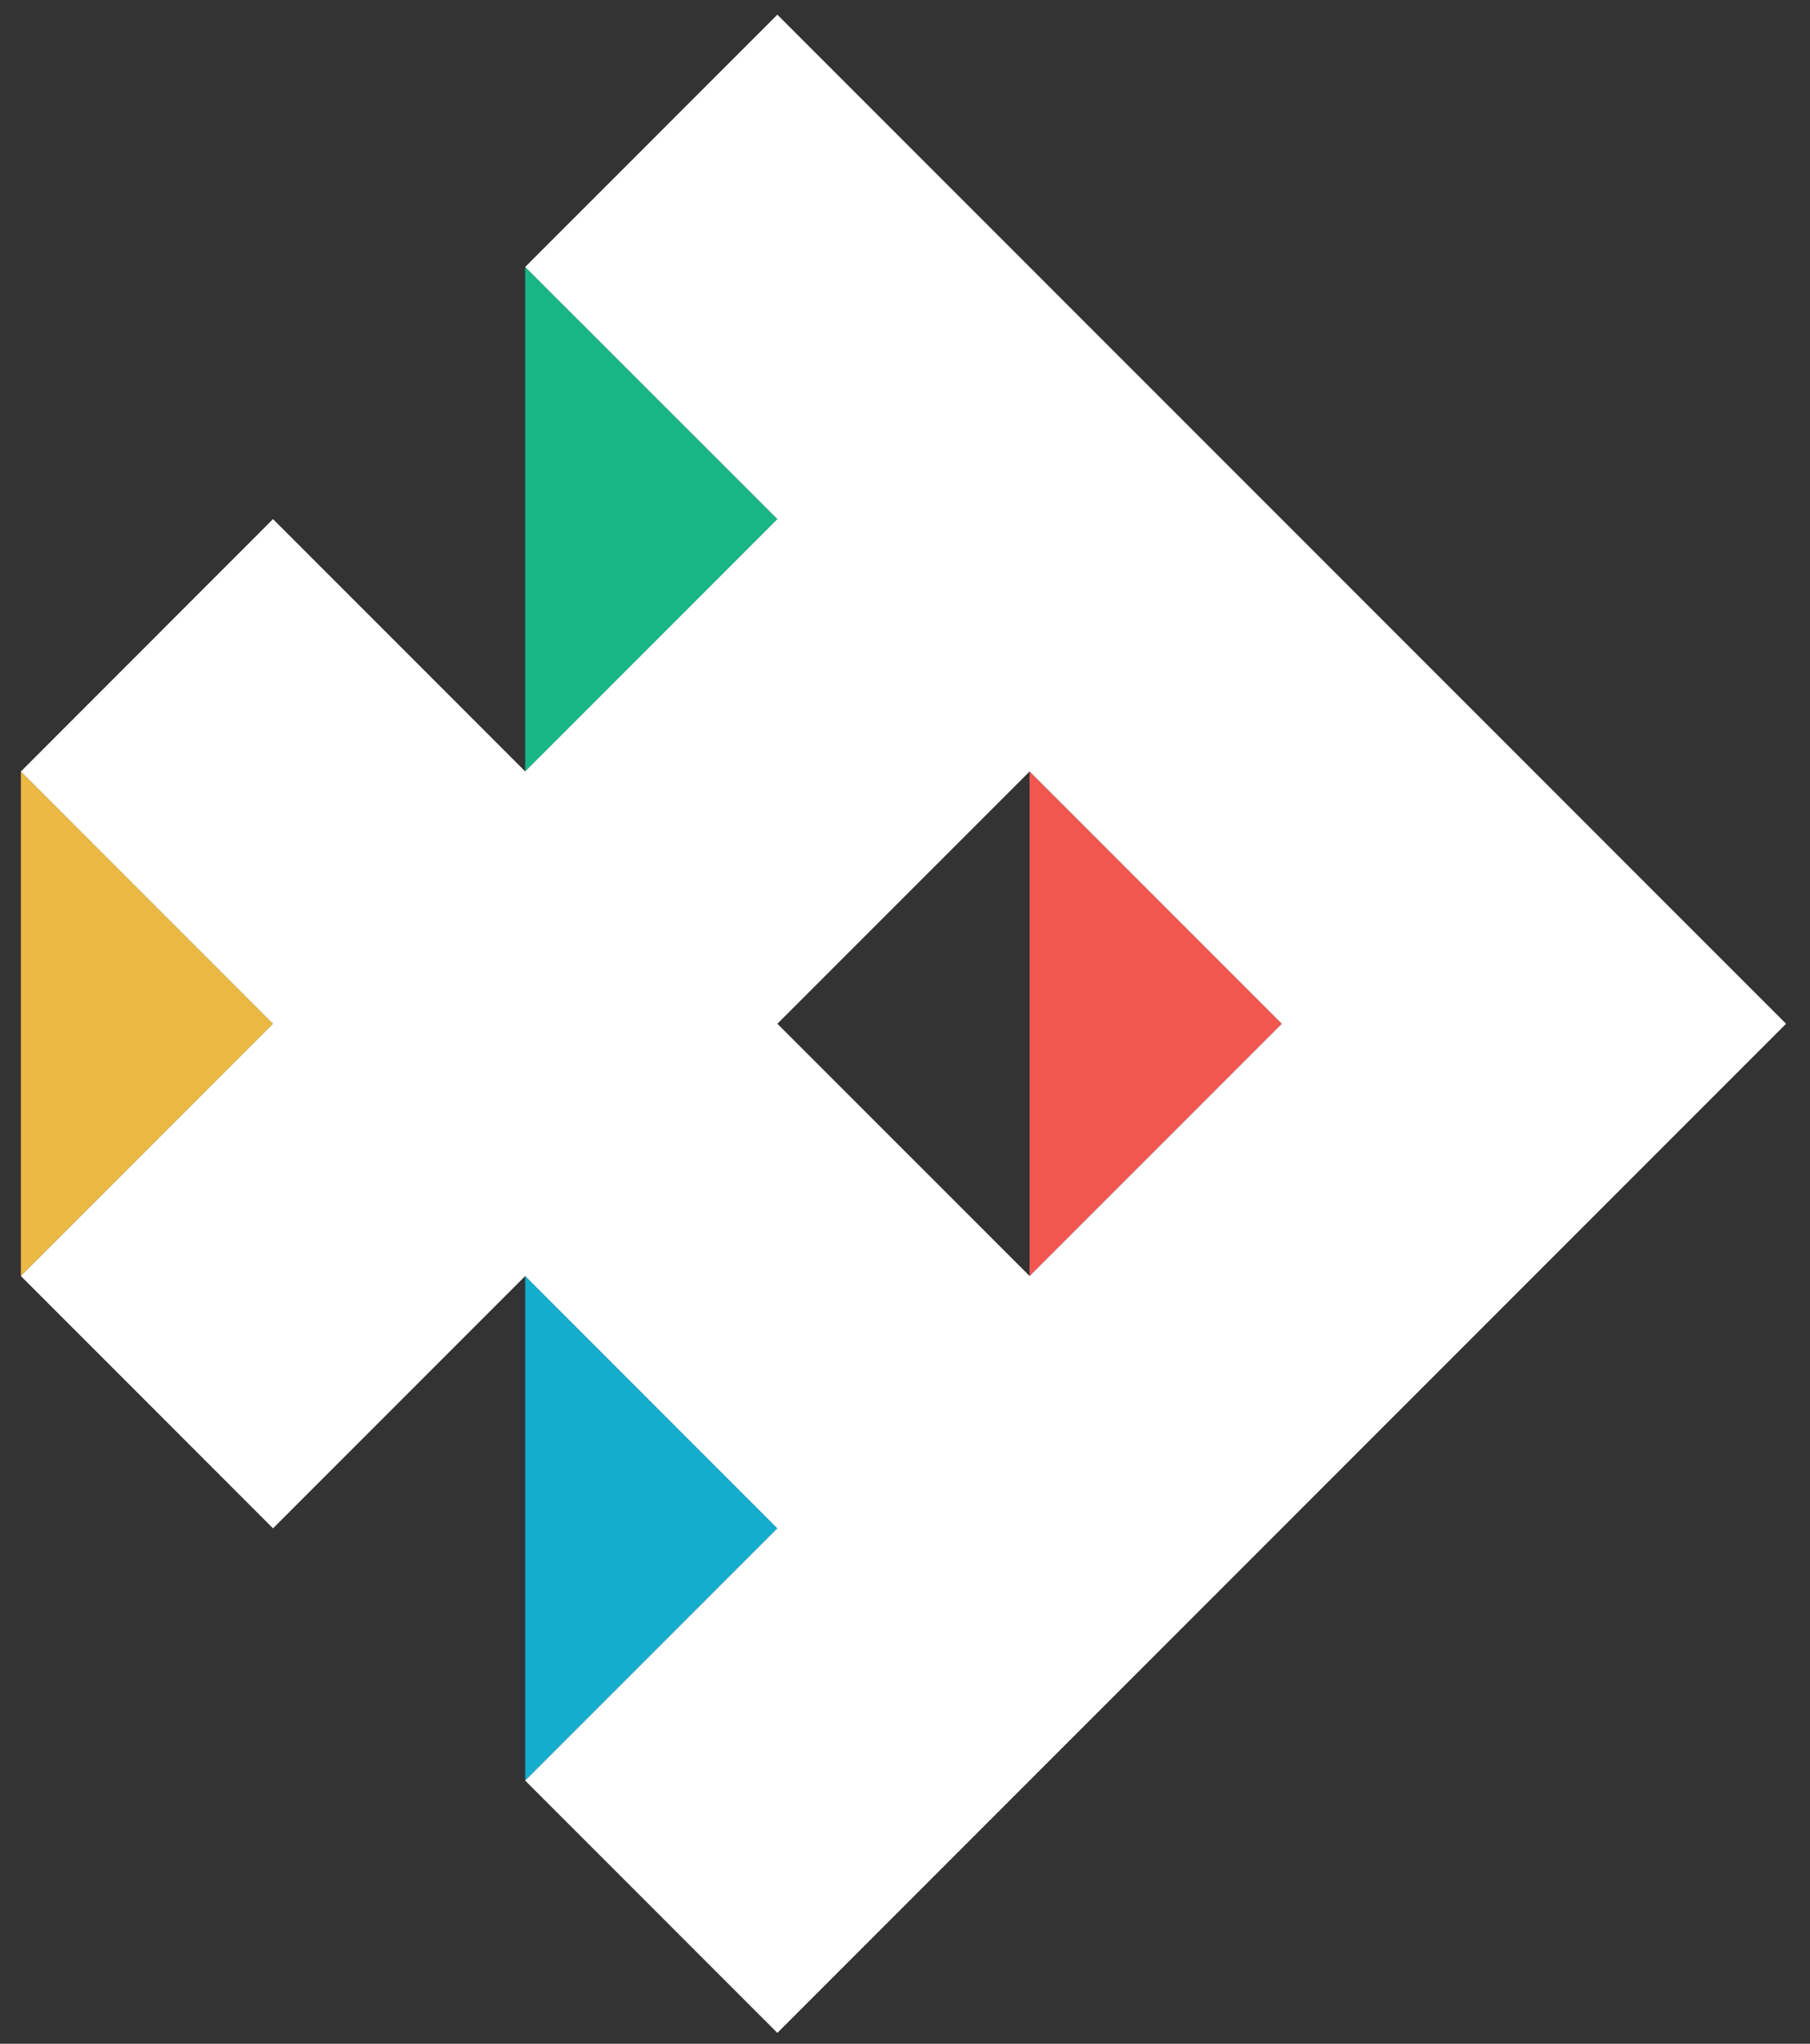
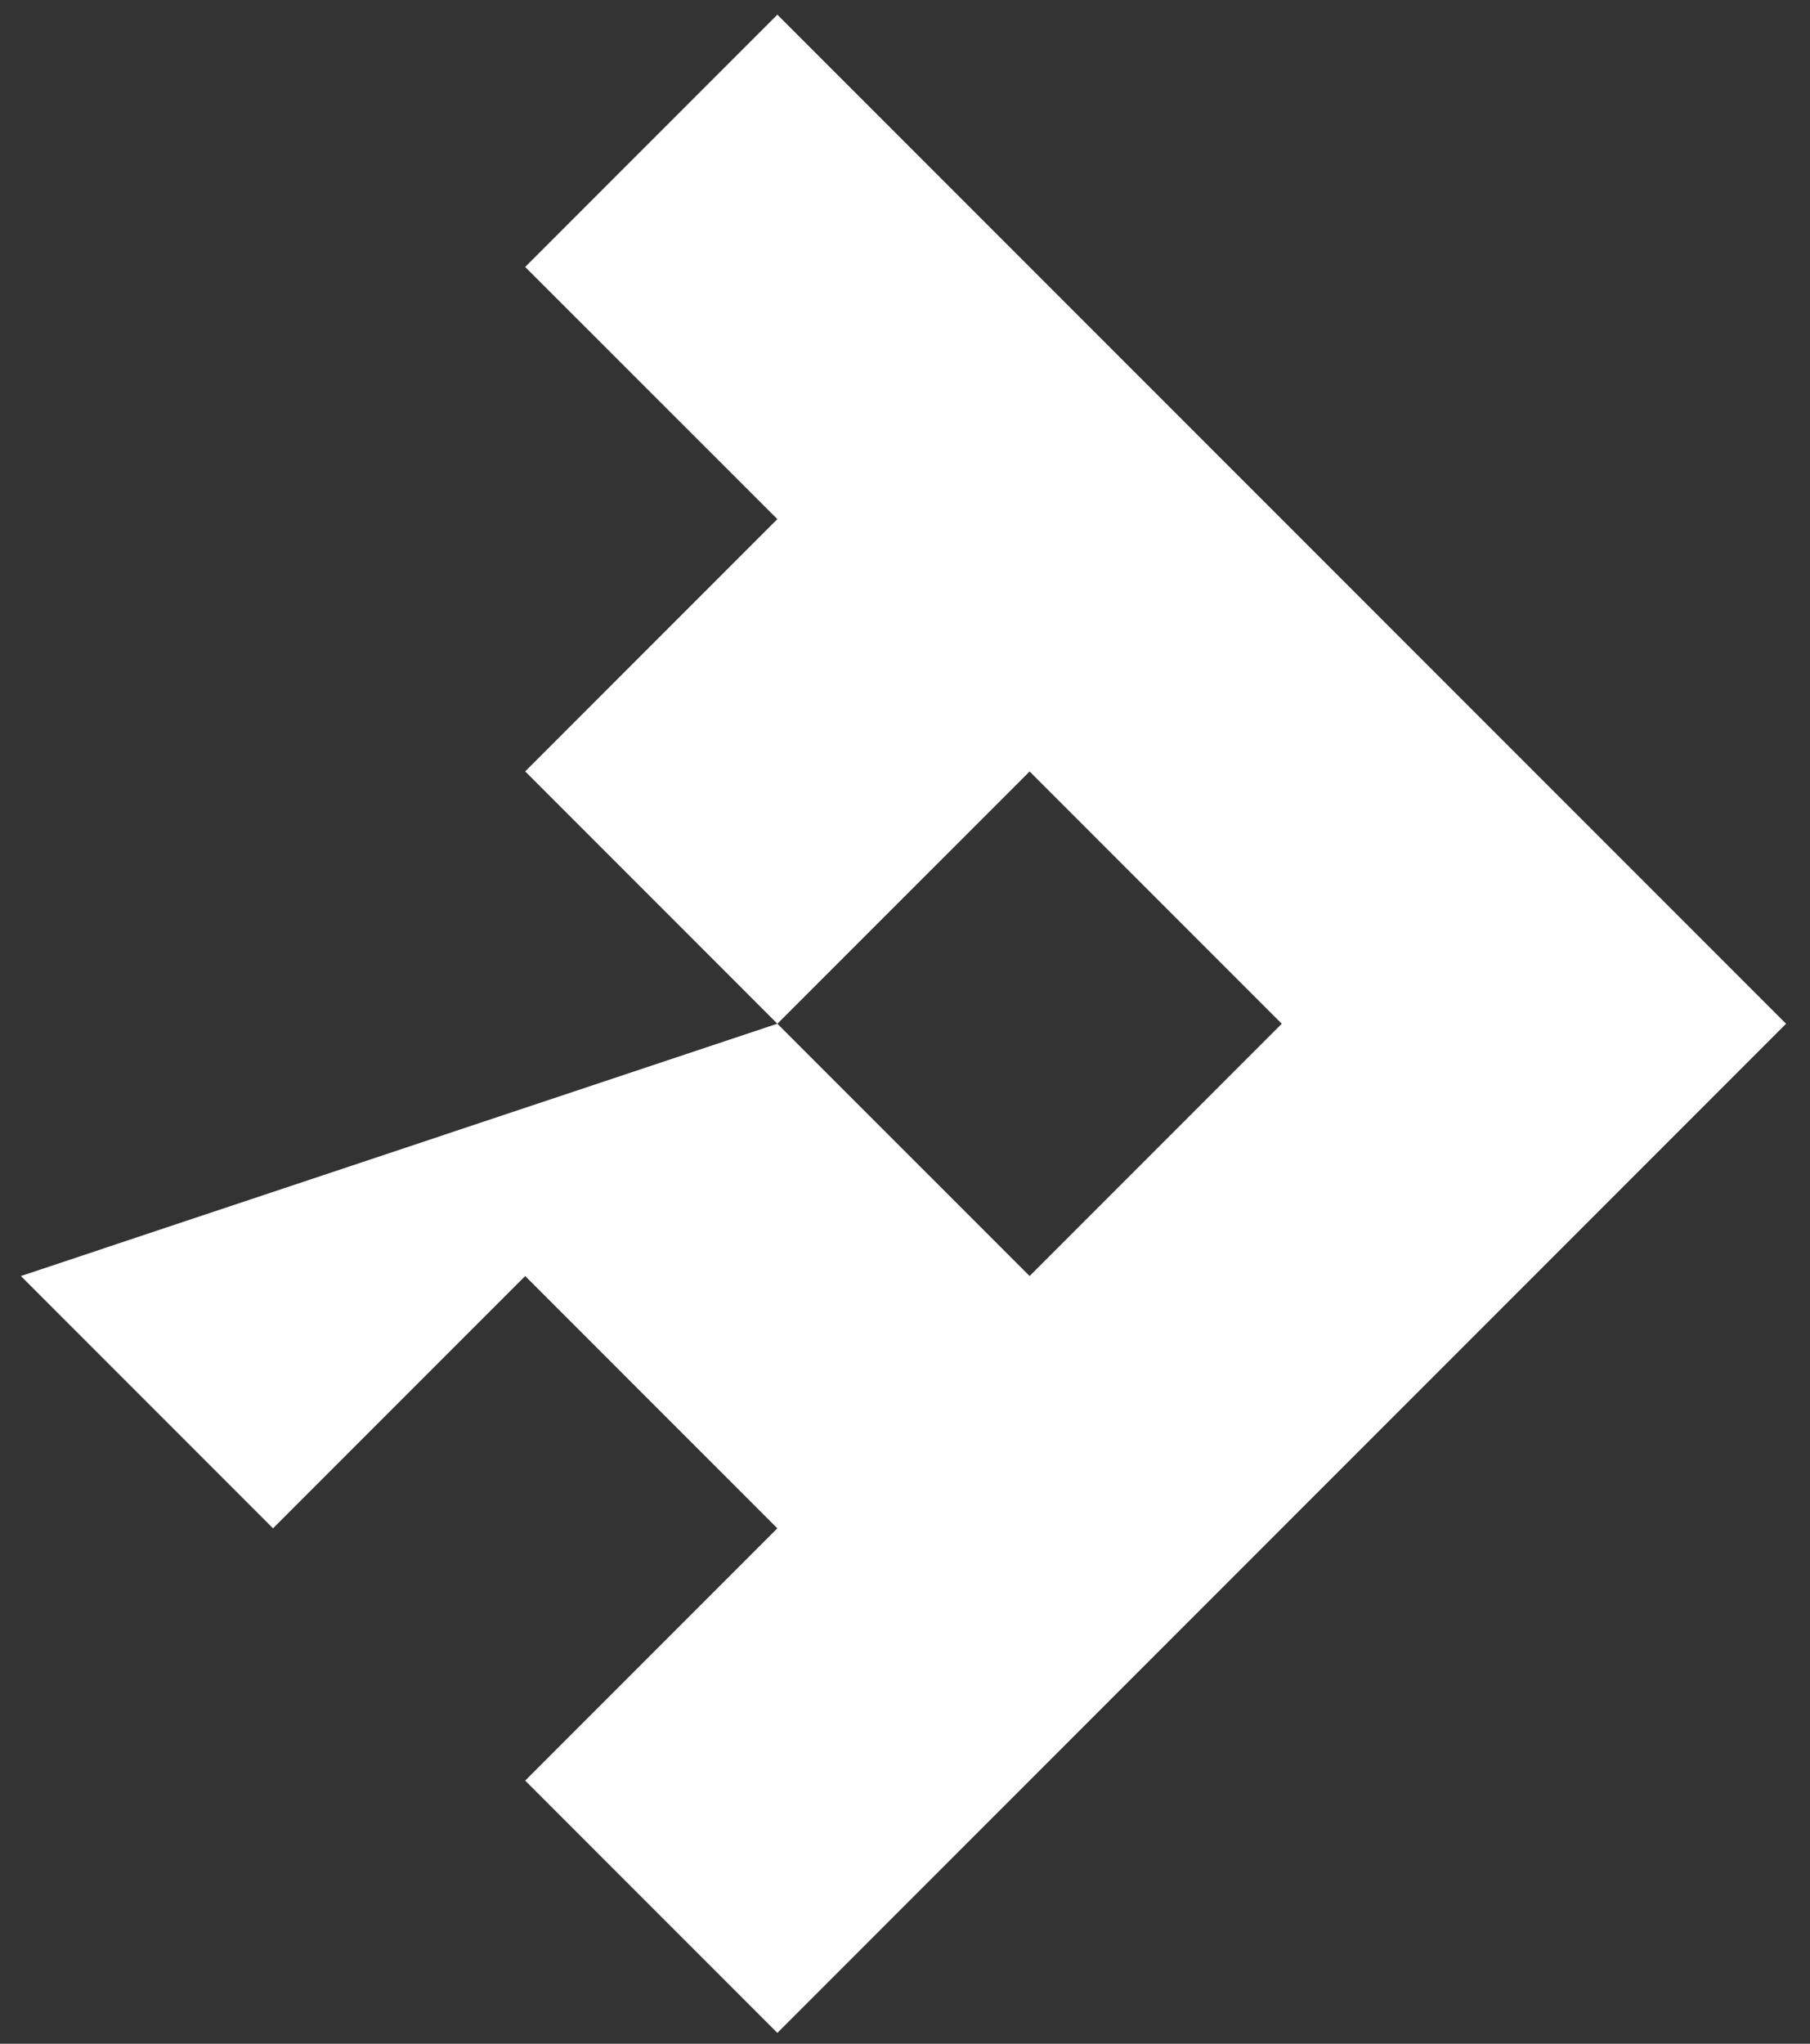
<svg xmlns="http://www.w3.org/2000/svg" id="Layer_1" data-name="Layer 1" viewBox="0 0 443 500">
  <rect x="0" y="0" width="443" height="500" fill="#333333" stroke="none" />
  <defs>
    <style>.cls-1{fill:#14adce;}.cls-2{fill:#f1574f;}.cls-3{fill:#19b685;}.cls-4{fill:#eab944;}.cls-5{fill:#fff;}</style>
  </defs>
-   <polygon class="cls-1" points="128.54 312.18 190.26 373.9 128.54 435.62 128.54 312.18" />
-   <polygon class="cls-2" points="251.98 188.74 313.7 250.46 251.98 312.18 251.98 188.74" />
-   <polygon class="cls-3" points="128.54 65.3 190.26 127.02 128.54 188.74 128.54 65.3" />
-   <polygon class="cls-4" points="5.11 312.18 66.82 250.46 5.11 188.74 5.11 312.18" />
-   <path class="cls-5" d="M190.26,250.46,252,188.74l61.72,61.72L252,312.18Zm0-246.87L128.54,65.31,190.26,127l-61.72,61.72L66.82,127,5.11,188.74l61.71,61.72L5.11,312.18,66.82,373.9l61.72-61.72,61.72,61.72-61.72,61.72,61.72,61.72L437.14,250.46Z" />
+   <path class="cls-5" d="M190.26,250.46,252,188.74l61.72,61.72L252,312.18Zm0-246.87L128.54,65.31,190.26,127l-61.72,61.72l61.71,61.72L5.11,312.18,66.82,373.9l61.72-61.72,61.72,61.72-61.72,61.72,61.72,61.72L437.14,250.46Z" />
</svg>